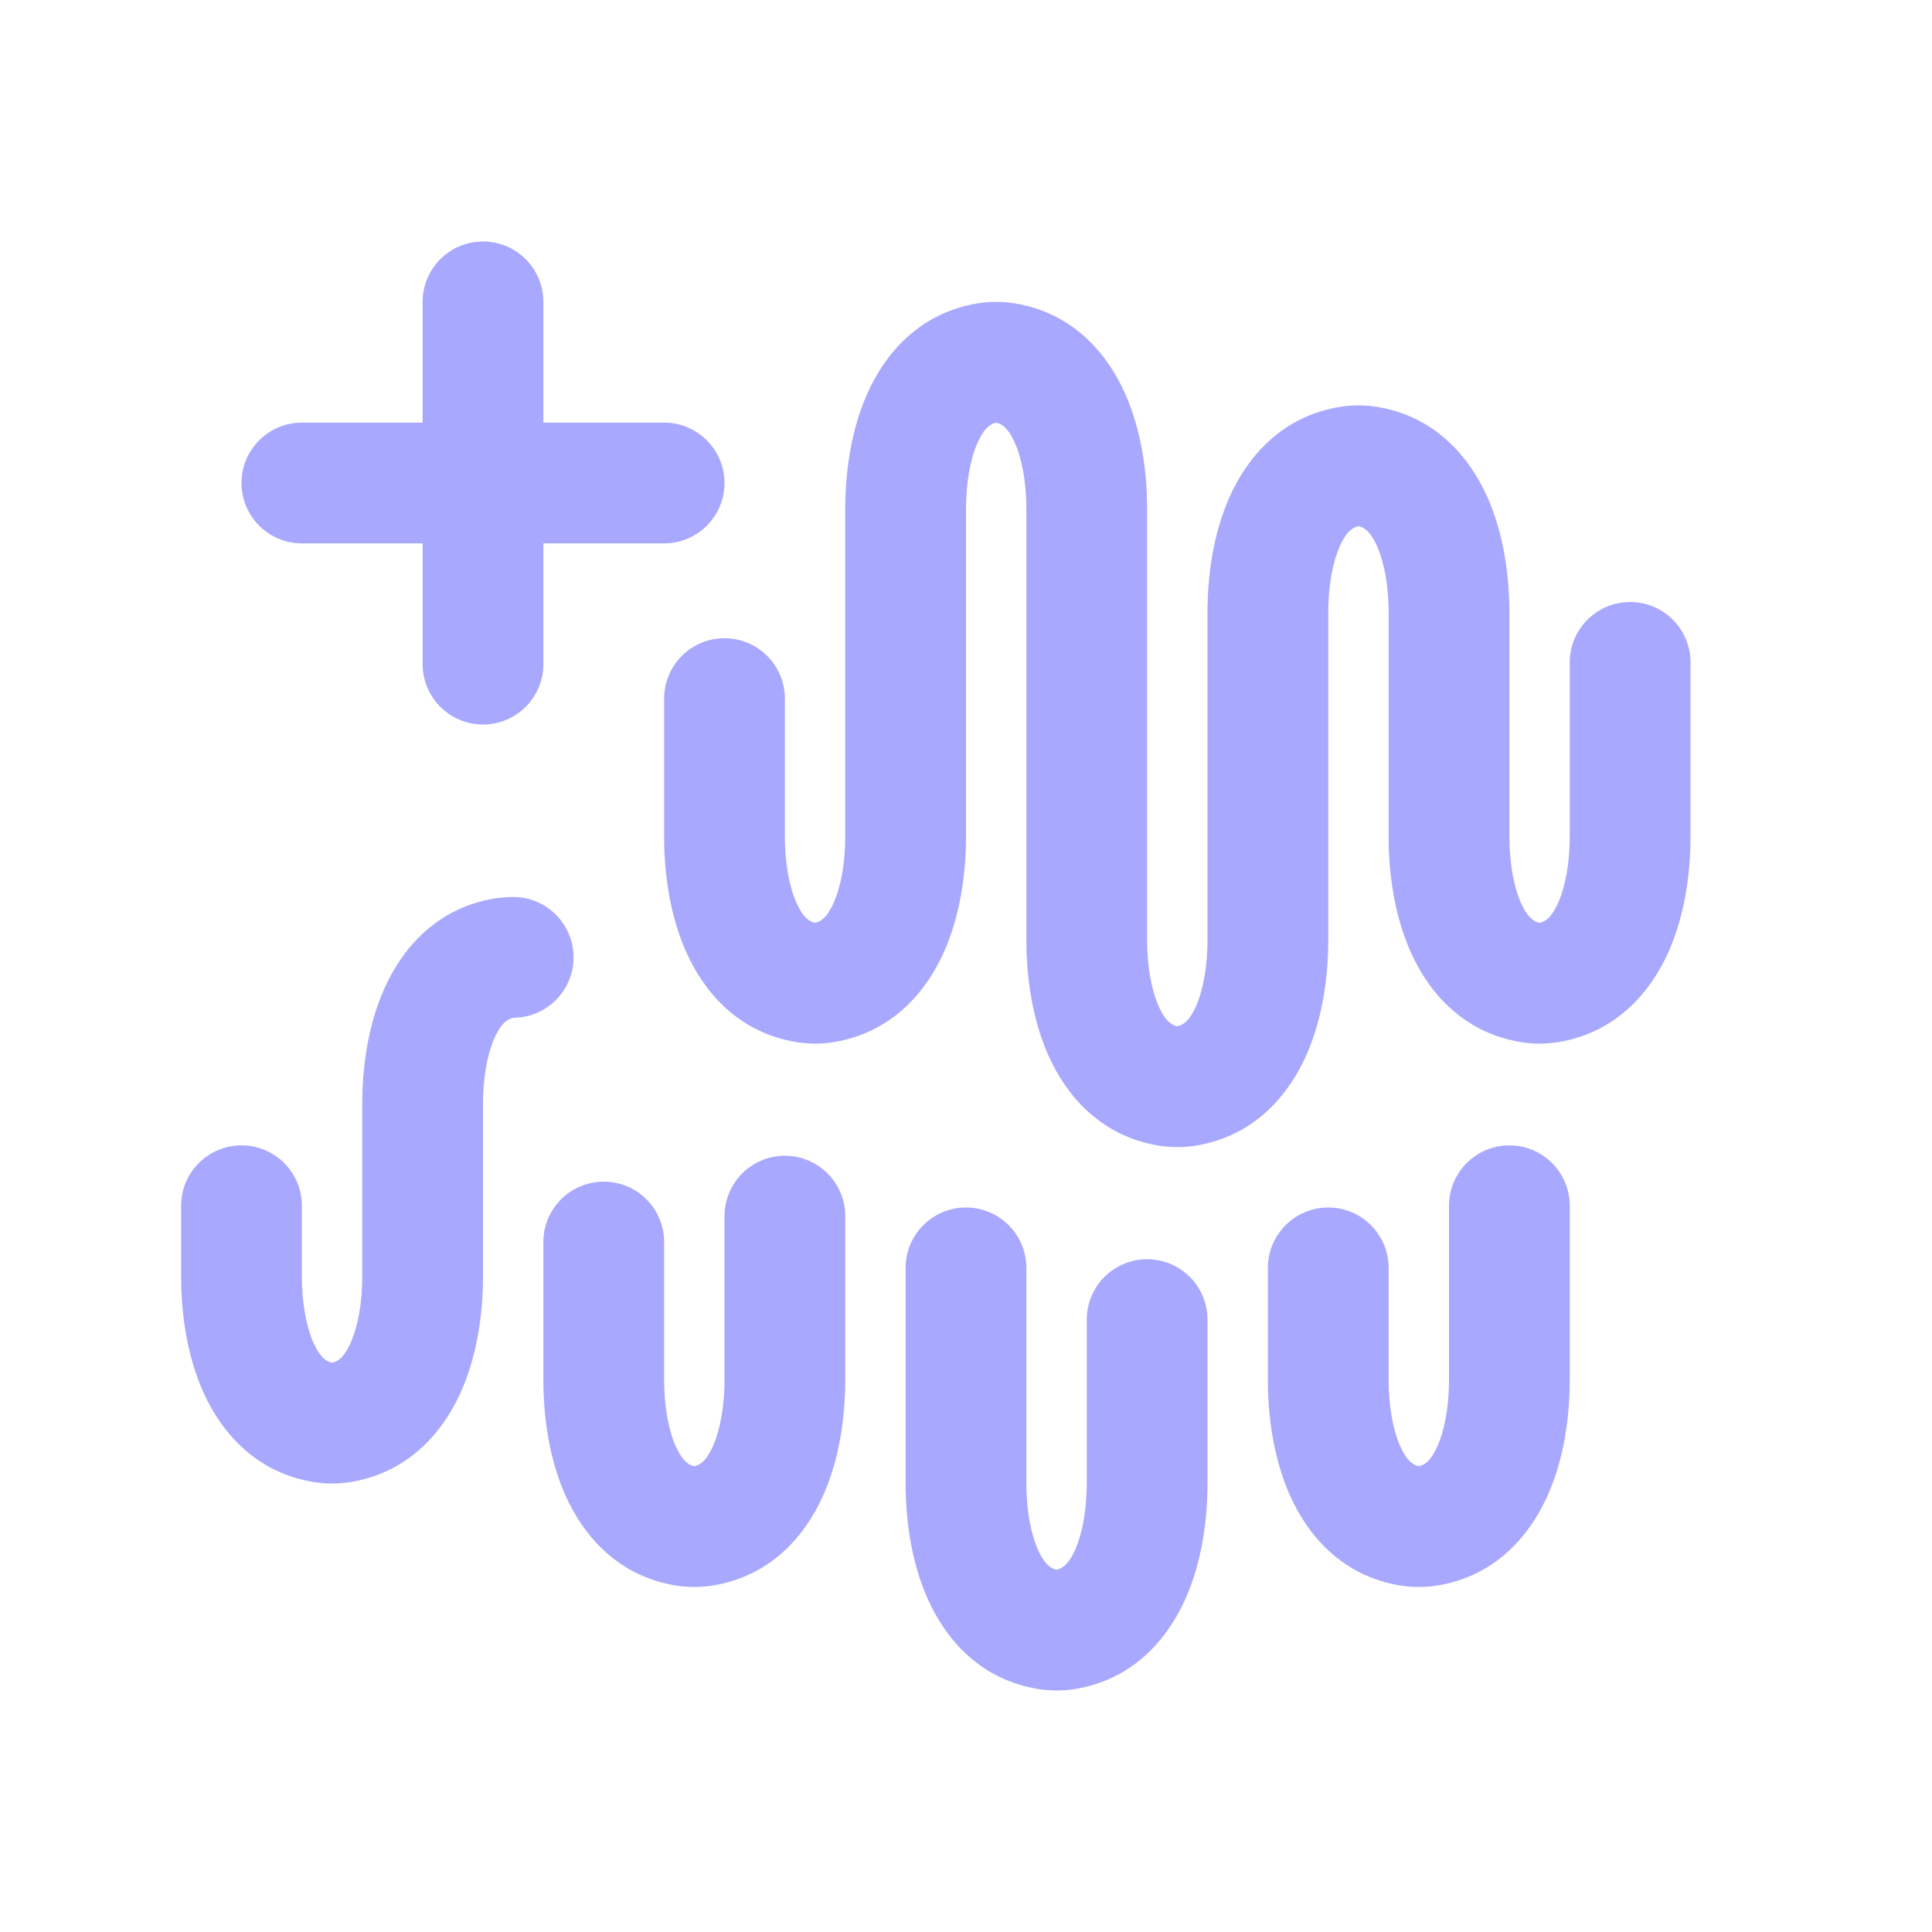
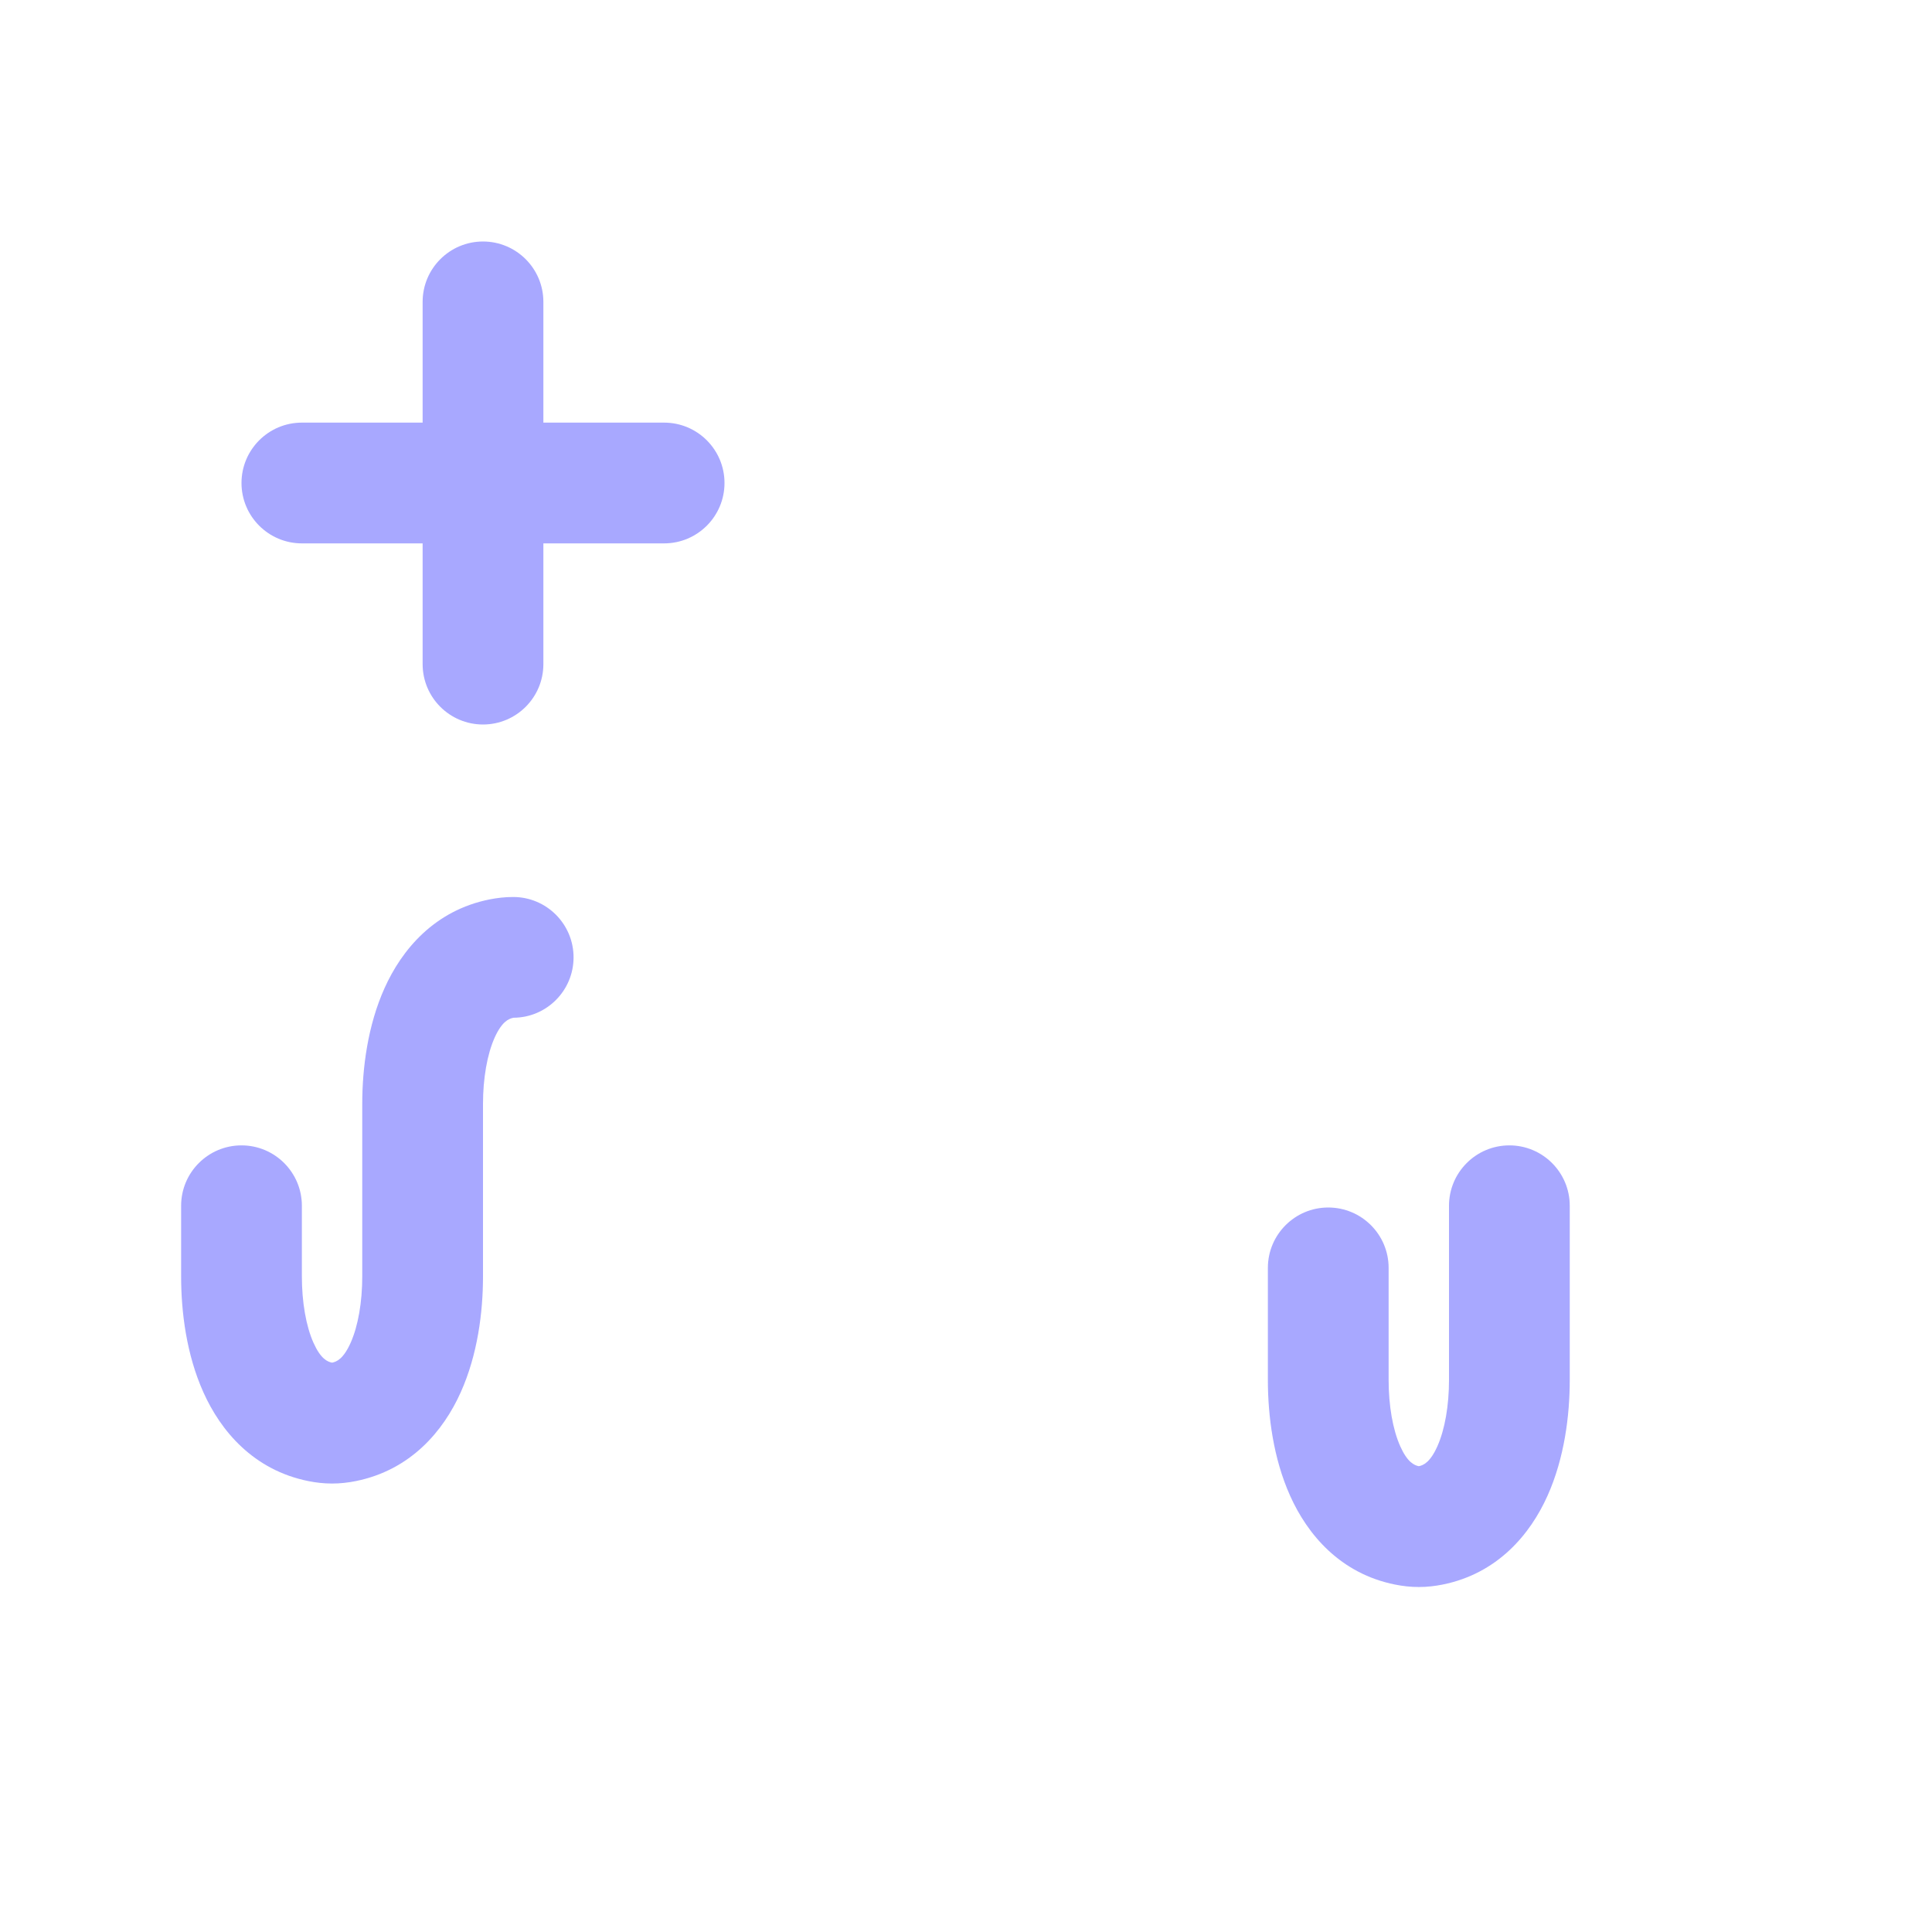
<svg xmlns="http://www.w3.org/2000/svg" width="32" height="32" viewBox="0 0 32 32" fill="none">
  <path d="M9 5C9 4.448 8.552 4 8 4C7.448 4 7 4.448 7 5V7H5C4.448 7 4 7.448 4 8C4 8.552 4.448 9 5 9H7V11C7 11.552 7.448 12 8 12C8.552 12 9 11.552 9 11V9H11C11.552 9 12 8.552 12 8C12 7.448 11.552 7 11 7H9V5Z" fill="#A8A8FF" />
-   <path d="M16.5 7.001C16.422 7.017 16.311 7.067 16.193 7.329C16.068 7.608 16 8.008 16 8.428V13.858C16 14.447 15.911 15.153 15.631 15.776C15.345 16.414 14.803 17.064 13.891 17.246C13.77 17.27 13.639 17.286 13.5 17.286C13.361 17.286 13.23 17.27 13.109 17.246C12.197 17.064 11.655 16.414 11.369 15.776C11.089 15.153 11 14.447 11 13.858V11.571C11 11.019 11.448 10.571 12 10.571C12.552 10.571 13 11.019 13 11.571V13.858C13 14.278 13.068 14.677 13.193 14.956C13.311 15.219 13.422 15.269 13.5 15.285C13.578 15.269 13.689 15.219 13.807 14.956C13.932 14.677 14 14.278 14 13.858V8.428C14 7.839 14.089 7.133 14.369 6.51C14.655 5.872 15.197 5.222 16.109 5.04C16.23 5.015 16.361 5 16.5 5C16.639 5 16.77 5.015 16.891 5.04C17.803 5.222 18.345 5.872 18.631 6.51C18.911 7.133 19 7.839 19 8.428V15.572C19 15.992 19.068 16.392 19.193 16.671C19.311 16.933 19.422 16.983 19.5 16.999C19.578 16.983 19.689 16.933 19.807 16.671C19.932 16.392 20 15.992 20 15.572V10.142C20 9.553 20.089 8.847 20.369 8.224C20.655 7.586 21.197 6.936 22.109 6.754C22.23 6.73 22.361 6.714 22.5 6.714C22.639 6.714 22.77 6.73 22.891 6.754C23.803 6.936 24.345 7.586 24.631 8.224C24.911 8.847 25 9.553 25 10.142V13.858C25 14.278 25.068 14.677 25.193 14.956C25.311 15.219 25.422 15.269 25.5 15.285C25.578 15.269 25.689 15.219 25.807 14.956C25.932 14.677 26 14.278 26 13.858V10.971C26 10.419 26.448 9.971 27 9.971C27.552 9.971 28 10.419 28 10.971V13.858C28 14.447 27.911 15.153 27.631 15.776C27.345 16.414 26.803 17.064 25.891 17.246C25.77 17.27 25.639 17.286 25.5 17.286C25.361 17.286 25.23 17.27 25.109 17.246C24.197 17.064 23.655 16.414 23.369 15.776C23.089 15.153 23 14.447 23 13.858V10.142C23 9.722 22.932 9.323 22.807 9.044C22.689 8.781 22.578 8.731 22.5 8.715C22.422 8.731 22.311 8.781 22.193 9.044C22.068 9.323 22 9.722 22 10.142V15.572C22 16.162 21.911 16.867 21.631 17.49C21.345 18.128 20.803 18.778 19.891 18.96C19.77 18.985 19.639 19 19.5 19C19.361 19 19.23 18.985 19.109 18.96C18.197 18.778 17.655 18.128 17.369 17.49C17.089 16.867 17 16.162 17 15.572V8.428C17 8.008 16.932 7.608 16.807 7.329C16.689 7.067 16.578 7.017 16.5 7.001Z" fill="#A8A8FF" />
  <path d="M8.501 16.858L8.506 16.857C9.055 16.854 9.5 16.407 9.5 15.857C9.5 15.305 9.052 14.857 8.5 14.857C8.361 14.857 8.23 14.873 8.109 14.897C7.197 15.079 6.655 15.729 6.369 16.367C6.089 16.99 6 17.696 6 18.285V21.143C6 21.564 5.932 21.963 5.807 22.242C5.689 22.505 5.578 22.555 5.5 22.57C5.422 22.555 5.311 22.505 5.193 22.242C5.068 21.963 5 21.564 5 21.143V19.971C5 19.419 4.552 18.971 4 18.971C3.448 18.971 3 19.419 3 19.971V21.143C3 21.733 3.089 22.438 3.369 23.061C3.655 23.7 4.197 24.349 5.109 24.532C5.23 24.556 5.361 24.572 5.5 24.572C5.639 24.572 5.77 24.556 5.891 24.532C6.803 24.349 7.345 23.7 7.631 23.061C7.911 22.438 8 21.733 8 21.143V18.285C8 17.865 8.068 17.465 8.193 17.186C8.312 16.923 8.423 16.874 8.501 16.858Z" fill="#A8A8FF" />
  <path d="M26 19.971C26 19.419 25.552 18.971 25 18.971C24.448 18.971 24 19.419 24 19.971V22.858C24 23.278 23.932 23.677 23.807 23.956C23.689 24.219 23.578 24.269 23.5 24.285C23.422 24.269 23.311 24.219 23.193 23.956C23.068 23.677 23 23.278 23 22.858V21C23 20.448 22.552 20 22 20C21.448 20 21 20.448 21 21V22.858C21 23.447 21.089 24.153 21.369 24.776C21.655 25.414 22.197 26.064 23.109 26.246C23.23 26.27 23.361 26.286 23.5 26.286C23.639 26.286 23.77 26.27 23.891 26.246C24.803 26.064 25.345 25.414 25.631 24.776C25.911 24.153 26 23.447 26 22.858V19.971Z" fill="#A8A8FF" />
-   <path d="M14 20.143C14 19.591 13.552 19.143 13 19.143C12.448 19.143 12 19.591 12 20.143V22.858C12 23.278 11.932 23.677 11.807 23.956C11.689 24.219 11.578 24.269 11.5 24.285C11.422 24.269 11.311 24.219 11.193 23.956C11.068 23.677 11 23.278 11 22.858V20.572C11 20.019 10.552 19.572 10 19.572C9.448 19.572 9 20.019 9 20.572V22.858C9 23.447 9.089 24.153 9.369 24.776C9.655 25.414 10.197 26.064 11.109 26.246C11.23 26.27 11.361 26.286 11.5 26.286C11.639 26.286 11.77 26.27 11.891 26.246C12.803 26.064 13.345 25.414 13.631 24.776C13.911 24.153 14 23.447 14 22.858V20.143Z" fill="#A8A8FF" />
-   <path d="M17 21C17 20.448 16.552 20 16 20C15.448 20 15 20.448 15 21V24.572C15 25.162 15.089 25.867 15.369 26.49C15.655 27.128 16.197 27.778 17.109 27.96C17.23 27.985 17.361 28 17.5 28C17.639 28 17.77 27.985 17.891 27.96C18.803 27.778 19.345 27.128 19.631 26.49C19.911 25.867 20 25.162 20 24.572V21.857C20 21.305 19.552 20.857 19 20.857C18.448 20.857 18 21.305 18 21.857V24.572C18 24.992 17.932 25.392 17.807 25.671C17.689 25.933 17.578 25.983 17.5 25.999C17.422 25.983 17.311 25.933 17.193 25.671C17.068 25.392 17 24.992 17 24.572V21Z" fill="#A8A8FF" />
</svg>